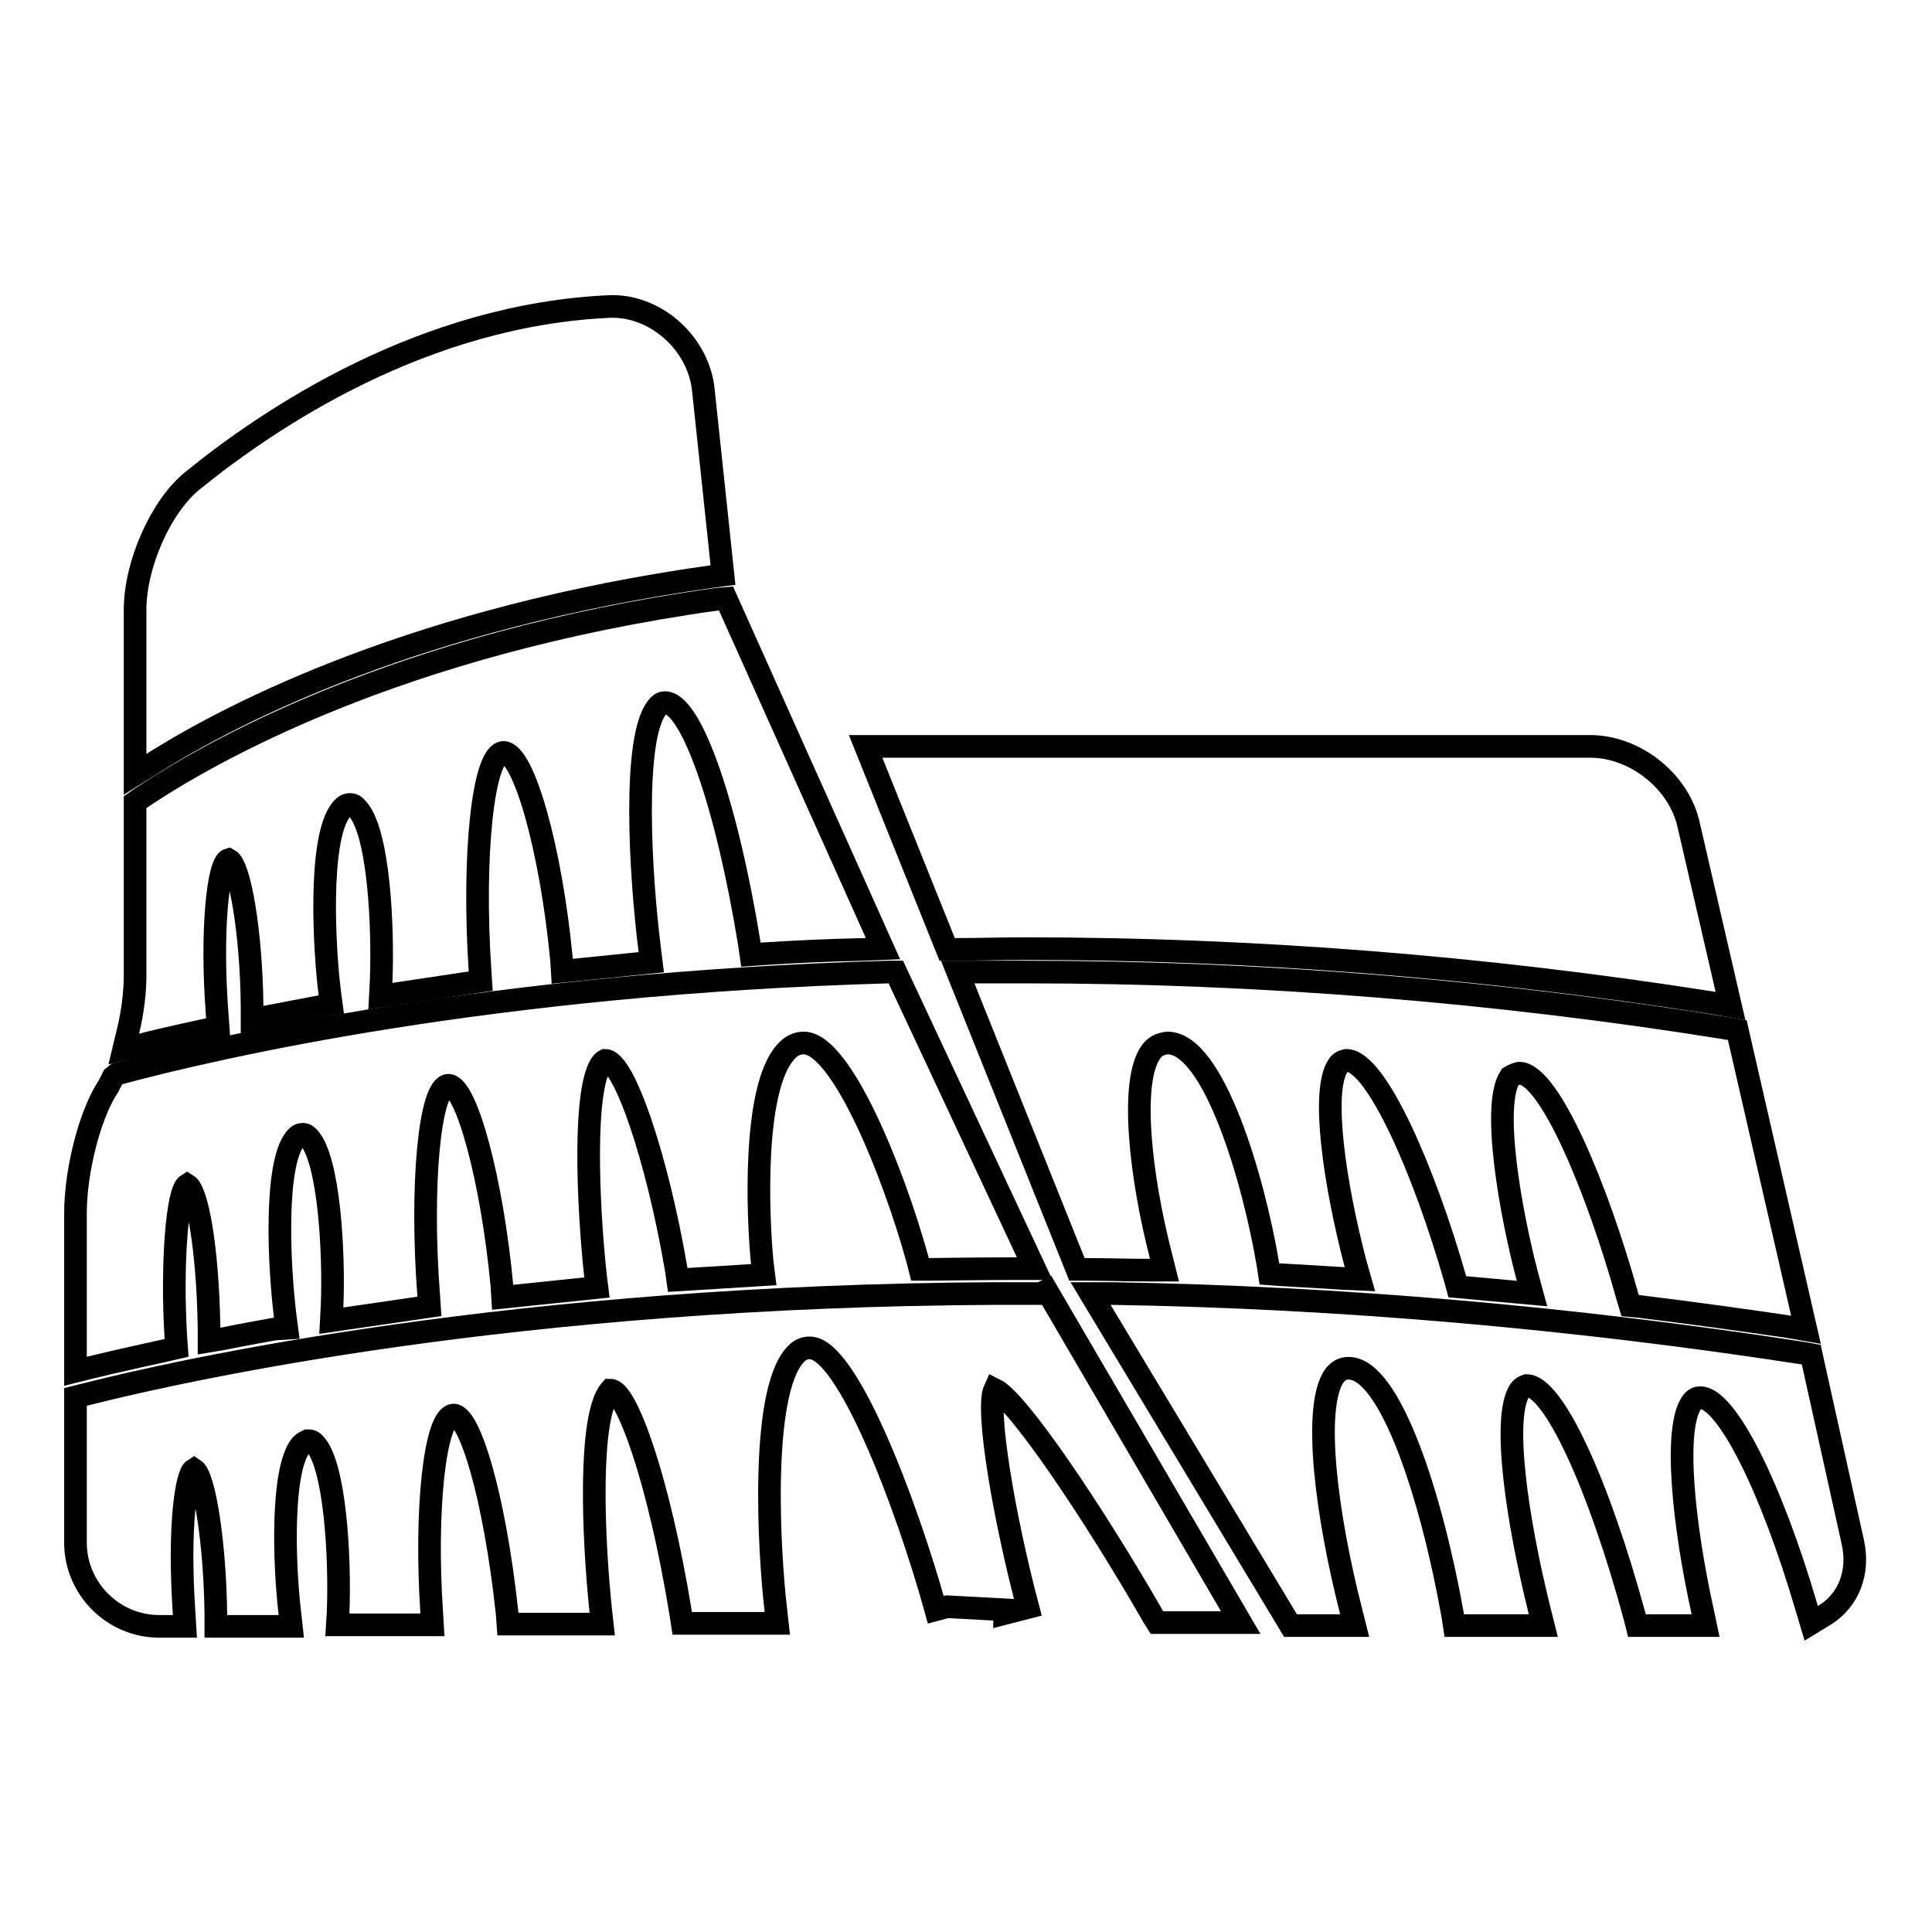
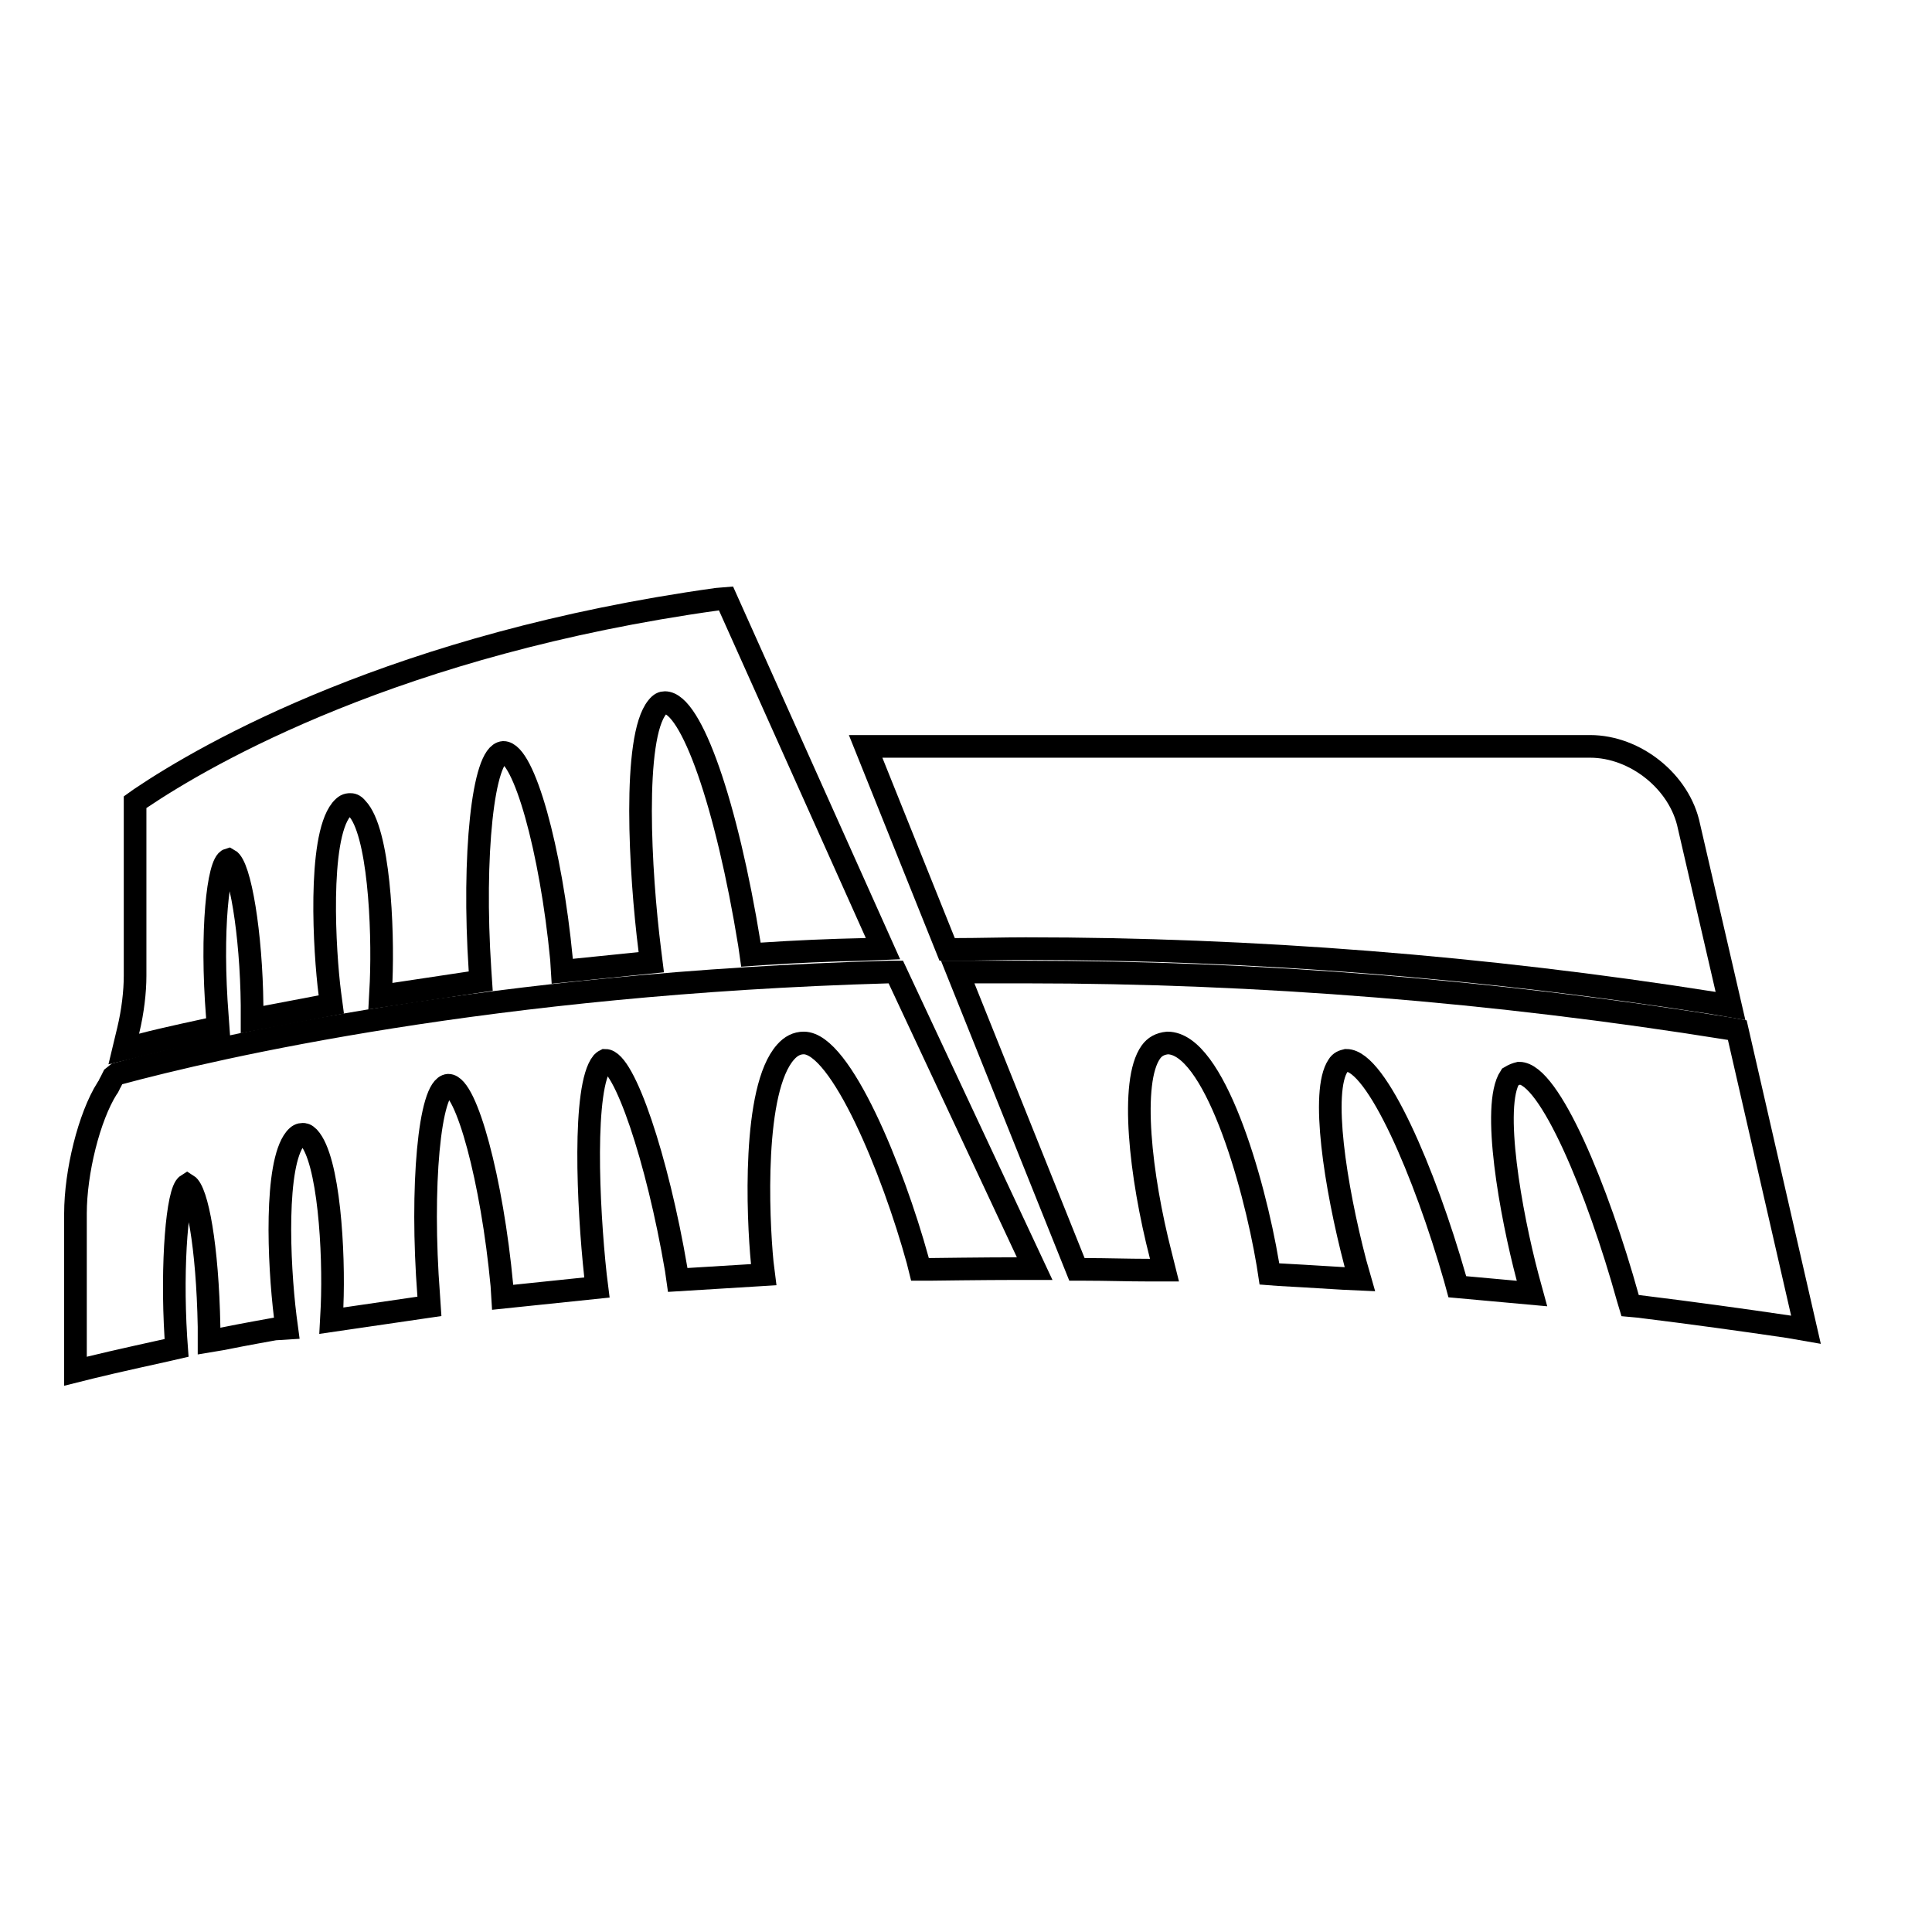
<svg xmlns="http://www.w3.org/2000/svg" version="1.1" x="0px" y="0px" viewBox="0 0 256 256" enable-background="new 0 0 256 256" xml:space="preserve">
  <g>
    <g>
      <path stroke-width="3" fill-opacity="0" stroke="#000000" d="M210.7,98.9h-96l10.8,26.9l1.1,0c3.1,0,6.2-0.1,9.3-0.1c30.1,0,60.7,2.4,91.1,7.2l2.3,0.4l-5.5-23.8C222.6,103.6,216.7,98.9,210.7,98.9z" />
-       <path stroke-width="3" fill-opacity="0" stroke="#000000" d="M94.3,76.4l1.5-0.2l-2.6-24.5c-0.6-6-6-11.1-12.1-11.1c0,0,0,0,0,0c-25,1-45.5,14.9-55.6,23.1c-4.2,3.4-7.6,11.1-7.6,17.1v21.8l2.4-1.5C31.4,94.1,55.8,81.8,94.3,76.4z" />
      <path stroke-width="3" fill-opacity="0" stroke="#000000" d="M17.9,129.3c0,2.1-0.3,4.7-0.9,7.2l-0.6,2.5l2.5-0.6c2.6-0.7,8.7-2,8.7-2l1.3-0.3l-0.1-1.4c-0.9-11.3,0.1-20.4,1.5-20.8c1.5,0.8,3,9.8,3.1,19.3l0,1.9l10.5-2l-0.2-1.5c-0.7-5.4-1.6-20.4,1.5-24.3c0.5-0.6,0.8-0.7,1.2-0.7c0.2,0,0.5,0,0.9,0.5c2.9,3,3.5,15.7,3.2,23l-0.1,1.9l13.3-2l-0.1-1.5c-1-15.1,0.4-28.6,3.1-28.8c2.7,0,6.3,12.8,7.7,27.4l0.1,1.6l11.8-1.2l-0.2-1.6c-1.3-10.3-2.3-28.2,1-32.2c0.4-0.5,0.7-0.6,1-0.6c3.5,0,8.2,13.5,11.2,32l0.2,1.4l1.4-0.1c4.5-0.3,9-0.5,13.7-0.6l2.4-0.1L96.2,79.3L95,79.4c-42.3,5.9-67.5,20.4-76.4,26.4l-0.7,0.5L17.9,129.3L17.9,129.3z" />
      <path stroke-width="3" fill-opacity="0" stroke="#000000" d="M15,142.7l-0.3,0.6c-0.2,0.3-0.3,0.7-0.5,0.9c-2.4,3.8-4.2,11.1-4.2,16.6v20.9l2-0.5c2.8-0.7,10.1-2.3,10.1-2.3l1.3-0.3l-0.1-1.4c-0.6-9.8,0.2-19.4,1.5-20.2c1.3,0.8,2.7,8,2.9,18.8l0,1.9l1.8-0.3c2.4-0.5,6.9-1.3,6.9-1.3L38,176l-0.2-1.5c-0.9-7.3-1.4-20.2,1.3-23.6c0.4-0.5,0.7-0.6,1-0.6c0.2,0,0.4,0,0.8,0.4c2.7,2.9,3.4,15.2,3.1,22.4l-0.1,1.9l13-1.9l-0.1-1.5c-1.1-14.3,0.1-27.6,2.6-27.8c2.4,0,5.8,12.6,7.1,26.5l0.1,1.6l12.5-1.3l-0.2-1.6c-1-9.2-1.7-25,0.9-28.2c0.1-0.1,0.2-0.2,0.4-0.3c2.5,0,6.9,13,9.4,27.7l0.2,1.4l11.4-0.7l-0.2-1.6c-0.6-6.1-1.3-23,3.1-27.9c0.7-0.8,1.5-1.2,2.4-1.2c4.9,0,11.8,16.8,15.1,28.8l0.3,1.2l1.2,0c0,0,7.5-0.1,11.5-0.1h2.5l-18.4-39.3l-1,0c-52.4,1.5-88.9,9.9-102.2,13.5L15,142.7z" />
-       <path stroke-width="3" fill-opacity="0" stroke="#000000" d="M137.9,171.4c-64.4-0.3-110.1,9.2-126.7,13.4l-1.2,0.3v19.3c0,6.1,5,11.1,11.1,11.1h3.4l-0.1-1.7c-0.8-11.6,0.3-18.5,1.3-19.1c1.4,0.9,2.8,9.9,2.9,19.2l0,1.6h10l-0.2-1.8c-0.8-6.8-1.1-18.8,1.4-22.1c0.4-0.5,0.8-0.6,1-0.7c0.2,0,0.5,0,0.8,0.3c2.8,2.6,3.5,15.2,3.2,22.5l-0.1,1.6h12.6l-0.1-1.7c-0.9-13.4,0.4-25.9,2.9-26.1c0,0,0,0,0,0c2.1,0,5.4,10.5,7.1,26.3l0.1,1.4h12.5l-0.2-1.8c-1-9.5-1.7-25.8,1.3-29.2c0,0,0,0,0,0c2.1,0,6.4,11.8,9.3,29.6l0.2,1.3h12.6l-0.2-1.8c-0.9-7.6-2.1-28.5,2.5-33.7c0.6-0.7,1.2-1,2-1c4.9,0,12.7,20.3,16.7,34.7l1.5-0.4l7.5,0.4c0,0.2,0.1,0.3,0.1,0.5l3.1-0.8c-3.2-12.1-5.6-26.3-4.4-28.9c3.1,1.5,13.2,16.5,21,30.1l0.5,0.8h11.1l-25.7-44L137.9,171.4z" />
      <path stroke-width="3" fill-opacity="0" stroke="#000000" d="M201.3,142.2c4,0,10.4,15.4,14.4,29.8l0.3,1l1.1,0.1c7.3,0.9,13.8,1.8,19.9,2.7l2.3,0.4l-9.1-39.7l-1.1-0.2c-31.1-5-62.4-7.5-93.1-7.5c-2.3,0-4.6,0-6.8,0l-2.3,0l15.8,39.4l1.1,0c2.8,0,5.6,0.1,8.4,0.1l2.1,0l-0.5-2c-2.7-10.5-4.1-23-1.3-26.9c0.5-0.7,1.2-1.1,2.2-1.2c6.1,0,11.4,18,13.3,29.3l0.2,1.3l1.3,0.1c0,0,5.5,0.3,8.5,0.5l2.2,0.1l-0.6-2.1c-2.7-10.3-4.6-22.8-2.3-26.2c0.3-0.5,0.7-0.6,1.1-0.7c4,0,10.4,14.9,14.4,28.9l0.3,1.1l9.9,0.9l-0.6-2.2c-2.2-8.3-4.8-22.7-2.3-26.5C200.6,142.4,200.9,142.3,201.3,142.2z" />
-       <path stroke-width="3" fill-opacity="0" stroke="#000000" d="M240,179.5l-1.1-0.2c-30.5-4.7-61.3-7.4-91.5-7.9l-2.9,0l26.5,44h8.5l-0.5-2c-3.2-12.5-5.1-26.9-2.2-31.1c0.5-0.6,1-1,1.9-1c5.5,0,11,17,13.8,32.8l0.2,1.3h11.8l-0.5-2c-3-12-5-25.7-2.6-29.2c0.3-0.4,0.6-0.5,0.9-0.6c3.5,0,9.5,12.9,14.3,30.6l0.3,1.2h9.1l-0.4-1.9c-2.5-11.3-3.9-24.3-1.4-27.7c0.4-0.5,0.7-0.6,1.1-0.6c3.4,0,9.3,11.5,14.1,27.9l0.6,2l1.8-1.1c3.2-2,4.6-5.7,3.7-9.7L240,179.5z" />
    </g>
  </g>
</svg>